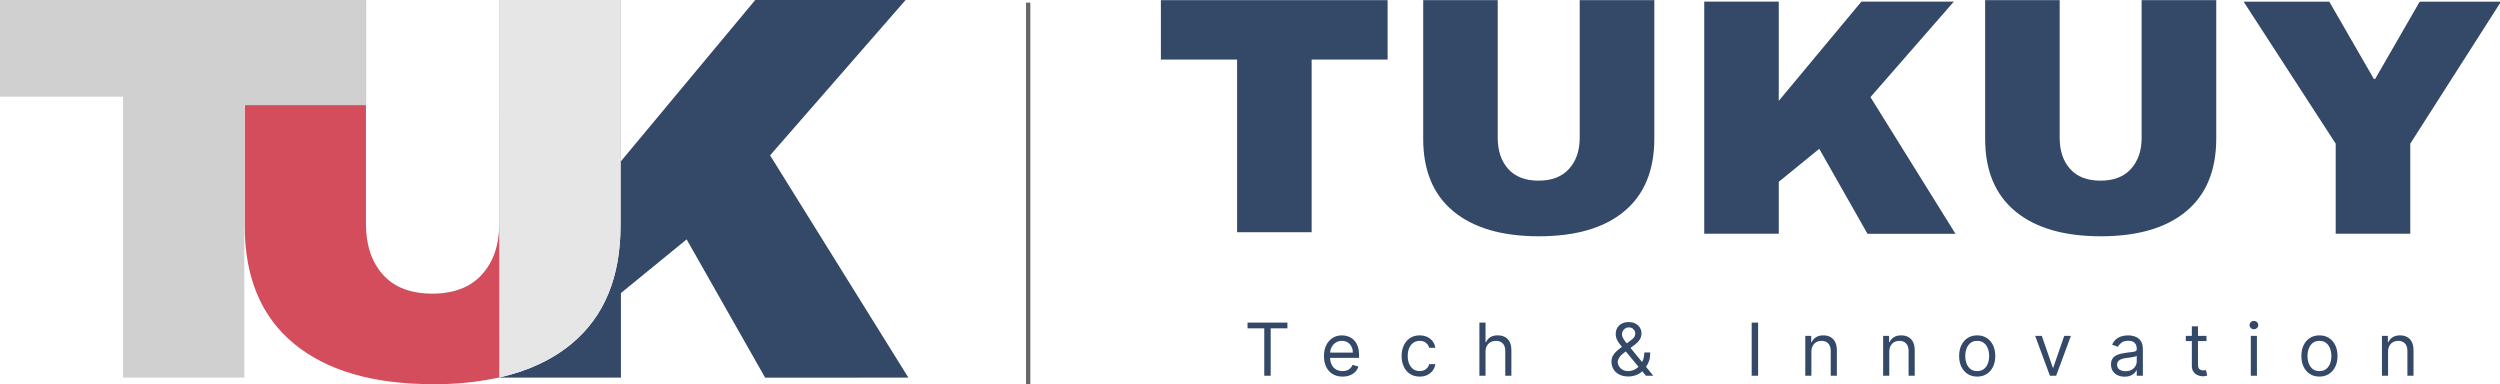
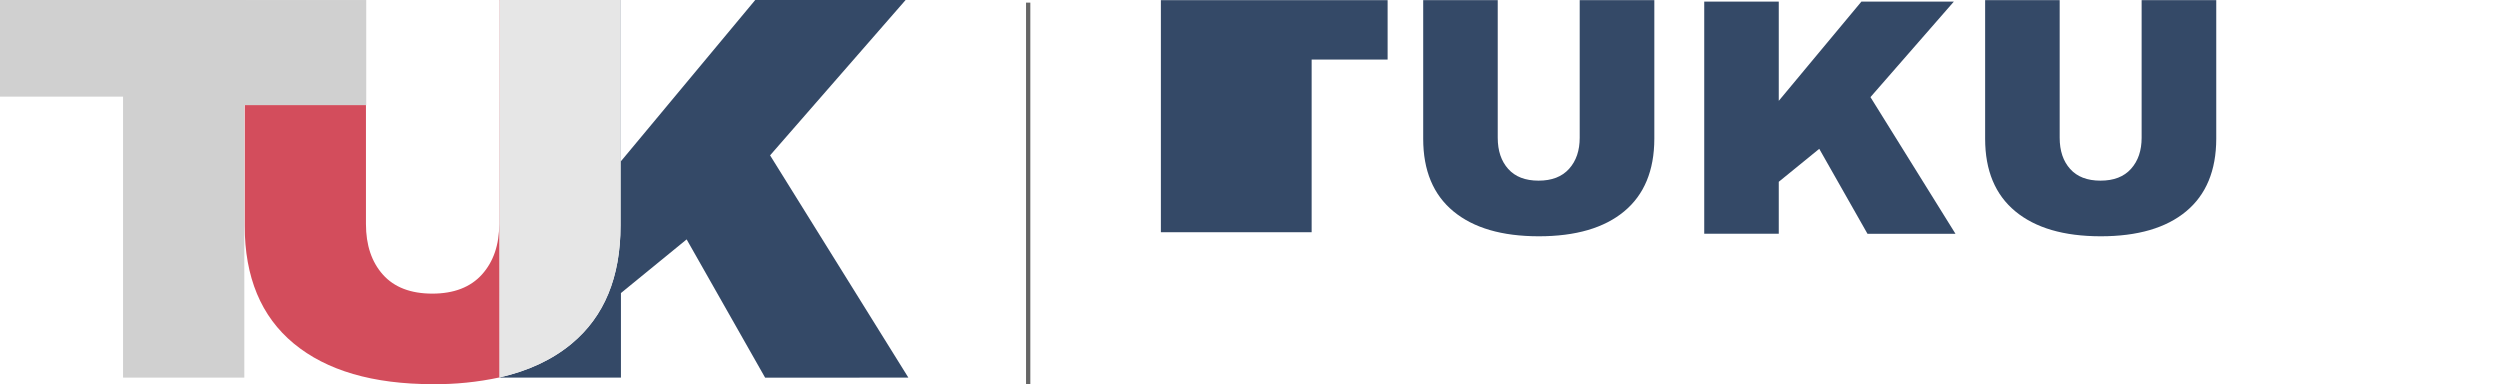
<svg xmlns="http://www.w3.org/2000/svg" width="1744" height="268" viewBox="0 0 1744 268" fill="none">
  <g clip-path="url(#clip0_193_260)">
-     <path d="M809.83 0.109V41.549H863V161.999H915V41.549H968V0.109H809.83Z" fill="#344967" />
+     <path d="M809.83 0.109V41.549V161.999H915V41.549H968V0.109H809.83Z" fill="#344967" />
    <path d="M1102 0.109V96.109C1102 105.039 1099.55 112.269 1094.59 117.779C1089.63 123.289 1082.59 126.019 1073.3 126.019C1064.01 126.019 1057 123.289 1052.14 117.869C1047.28 112.449 1044.82 105.229 1044.82 96.109V0.109H992.82V96.819C992.82 118.953 999.844 135.823 1013.89 147.429C1027.94 159.036 1047.81 164.836 1073.52 164.829C1099.26 164.829 1119.11 159.029 1133.06 147.429C1147.01 135.829 1154.01 118.959 1154.06 96.819V0.109H1102Z" fill="#344967" />
    <path d="M1304.83 67.749L1363 1.129H1298.51L1240.87 70.339V1.129H1188.87V163.069H1240.87V126.819L1269.11 103.819L1302.77 163.119H1364.16L1304.83 67.749Z" fill="#344967" />
    <path d="M1494 0.109V96.109C1494 105.039 1491.55 112.269 1486.6 117.779C1481.65 123.289 1474.6 126.019 1465.3 126.019C1456 126.019 1449 123.289 1444.14 117.869C1439.28 112.449 1436.83 105.229 1436.83 96.109V0.109H1384.83V96.819C1384.83 118.953 1391.85 135.823 1405.89 147.429C1419.93 159.036 1439.81 164.836 1465.52 164.829C1491.26 164.829 1511.11 159.029 1525.06 147.429C1539.01 135.829 1546.01 118.959 1546.06 96.819V0.109H1494Z" fill="#344967" />
-     <path d="M1681.4 163.061H1629.38V100.221L1565.13 1.141H1624.91L1655.98 55.041H1656.92L1687.99 1.141H1744.7L1681.4 100.221V163.061Z" fill="#344967" />
-     <path d="M870.283 229.022V225.038H898.102V229.022H886.438V262.129H881.947V229.022H870.283ZM936.563 262.708C933.883 262.708 931.571 262.117 929.627 260.934C927.695 259.738 926.204 258.072 925.153 255.935C924.115 253.786 923.596 251.287 923.596 248.437C923.596 245.588 924.115 243.076 925.153 240.903C926.204 238.718 927.665 237.015 929.536 235.796C931.42 234.564 933.617 233.949 936.128 233.949C937.577 233.949 939.008 234.19 940.421 234.673C941.833 235.156 943.119 235.941 944.278 237.027C945.437 238.102 946.361 239.527 947.049 241.301C947.737 243.076 948.082 245.262 948.082 247.858V249.669H926.638V245.974H943.735C943.735 244.404 943.421 243.004 942.793 241.772C942.177 240.541 941.296 239.569 940.149 238.857C939.014 238.144 937.674 237.788 936.128 237.788C934.426 237.788 932.953 238.211 931.709 239.056C930.478 239.889 929.53 240.975 928.866 242.316C928.202 243.656 927.87 245.093 927.87 246.626V249.089C927.87 251.19 928.232 252.971 928.957 254.432C929.693 255.881 930.713 256.985 932.017 257.746C933.321 258.495 934.837 258.869 936.563 258.869C937.686 258.869 938.7 258.712 939.606 258.398C940.523 258.072 941.314 257.589 941.978 256.949C942.642 256.297 943.155 255.488 943.518 254.522L947.647 255.681C947.212 257.082 946.482 258.314 945.455 259.376C944.429 260.426 943.161 261.248 941.652 261.839C940.143 262.419 938.447 262.708 936.563 262.708ZM990.364 262.708C987.757 262.708 985.511 262.093 983.627 260.861C981.744 259.63 980.295 257.933 979.281 255.772C978.266 253.611 977.759 251.142 977.759 248.365C977.759 245.539 978.279 243.046 979.317 240.885C980.367 238.712 981.828 237.015 983.7 235.796C985.583 234.564 987.781 233.949 990.292 233.949C992.248 233.949 994.011 234.311 995.58 235.035C997.15 235.76 998.436 236.774 999.438 238.078C1000.44 239.382 1001.06 240.903 1001.3 242.642H997.029C996.703 241.374 995.979 240.251 994.856 239.273C993.745 238.283 992.248 237.788 990.364 237.788C988.698 237.788 987.237 238.223 985.982 239.092C984.738 239.949 983.766 241.163 983.066 242.732C982.378 244.29 982.034 246.119 982.034 248.22C982.034 250.369 982.372 252.24 983.048 253.834C983.736 255.428 984.702 256.665 985.945 257.547C987.201 258.428 988.674 258.869 990.364 258.869C991.475 258.869 992.483 258.676 993.389 258.289C994.295 257.903 995.061 257.348 995.689 256.623C996.317 255.899 996.764 255.029 997.029 254.015H1001.3C1001.06 255.657 1000.46 257.136 999.51 258.452C998.569 259.756 997.319 260.795 995.761 261.567C994.216 262.328 992.417 262.708 990.364 262.708ZM1036.31 245.395V262.129H1032.03V225.038H1036.31V238.657H1036.67C1037.32 237.221 1038.3 236.08 1039.6 235.234C1040.92 234.377 1042.67 233.949 1044.85 233.949C1046.75 233.949 1048.41 234.329 1049.83 235.089C1051.26 235.838 1052.36 236.991 1053.15 238.549C1053.95 240.094 1054.34 242.062 1054.34 244.453V262.129H1050.07V244.743C1050.07 242.533 1049.5 240.825 1048.35 239.617C1047.21 238.398 1045.64 237.788 1043.62 237.788C1042.22 237.788 1040.97 238.084 1039.86 238.675C1038.76 239.267 1037.89 240.13 1037.25 241.265C1036.62 242.4 1036.31 243.777 1036.31 245.395ZM1135.97 262.636C1133.53 262.636 1131.43 262.189 1129.67 261.296C1127.91 260.402 1126.55 259.177 1125.59 257.619C1124.64 256.062 1124.16 254.281 1124.16 252.277C1124.16 250.731 1124.49 249.361 1125.14 248.165C1125.81 246.958 1126.72 245.841 1127.88 244.815C1129.05 243.777 1130.39 242.738 1131.91 241.7L1137.28 237.716C1138.33 237.027 1139.16 236.291 1139.79 235.506C1140.43 234.721 1140.75 233.695 1140.75 232.427C1140.75 231.485 1140.34 230.574 1139.5 229.692C1138.68 228.811 1137.6 228.37 1136.26 228.37C1135.32 228.37 1134.49 228.612 1133.76 229.095C1133.05 229.566 1132.49 230.169 1132.08 230.906C1131.68 231.63 1131.48 232.379 1131.48 233.152C1131.48 234.021 1131.72 234.902 1132.19 235.796C1132.67 236.677 1133.28 237.583 1134.02 238.512C1134.76 239.43 1135.54 240.372 1136.33 241.338L1153.36 262.129H1148.21L1134.16 245.177C1132.86 243.608 1131.67 242.183 1130.61 240.903C1129.55 239.623 1128.7 238.362 1128.08 237.118C1127.45 235.874 1127.13 234.528 1127.13 233.079C1127.13 231.413 1127.5 229.952 1128.24 228.696C1128.99 227.429 1130.03 226.445 1131.37 225.744C1132.72 225.032 1134.31 224.676 1136.12 224.676C1137.98 224.676 1139.58 225.038 1140.92 225.762C1142.26 226.475 1143.29 227.423 1144.01 228.606C1144.74 229.777 1145.1 231.051 1145.1 232.427C1145.1 234.202 1144.66 235.741 1143.78 237.045C1142.9 238.349 1141.69 239.563 1140.17 240.686L1132.78 246.191C1131.12 247.423 1129.99 248.618 1129.4 249.777C1128.81 250.936 1128.51 251.77 1128.51 252.277C1128.51 253.436 1128.81 254.516 1129.42 255.518C1130.02 256.521 1130.87 257.33 1131.97 257.945C1133.07 258.561 1134.35 258.869 1135.83 258.869C1137.23 258.869 1138.59 258.573 1139.92 257.982C1141.25 257.378 1142.45 256.509 1143.52 255.374C1144.61 254.239 1145.47 252.874 1146.1 251.281C1146.74 249.687 1147.06 247.894 1147.06 245.902H1151.18C1151.18 248.365 1150.9 250.375 1150.33 251.933C1149.77 253.49 1149.13 254.71 1148.41 255.591C1147.7 256.472 1147.13 257.13 1146.69 257.565C1146.55 257.746 1146.42 257.927 1146.29 258.108C1146.17 258.289 1146.04 258.471 1145.9 258.652C1144.7 259.992 1143.19 260.994 1141.37 261.658C1139.55 262.31 1137.75 262.636 1135.97 262.636ZM1226.46 225.038V262.129H1221.97V225.038H1226.46ZM1263.64 245.395V262.129H1259.37V234.311H1263.5V238.657H1263.86C1264.51 237.245 1265.5 236.11 1266.83 235.252C1268.16 234.383 1269.87 233.949 1271.98 233.949C1273.86 233.949 1275.51 234.335 1276.92 235.108C1278.33 235.868 1279.43 237.027 1280.22 238.585C1281 240.13 1281.39 242.086 1281.39 244.453V262.129H1277.12V244.743C1277.12 242.557 1276.55 240.855 1275.42 239.635C1274.28 238.404 1272.72 237.788 1270.74 237.788C1269.38 237.788 1268.16 238.084 1267.09 238.675C1266.02 239.267 1265.18 240.13 1264.57 241.265C1263.95 242.4 1263.64 243.777 1263.64 245.395ZM1317.96 245.395V262.129H1313.68V234.311H1317.81V238.657H1318.17C1318.83 237.245 1319.82 236.11 1321.14 235.252C1322.47 234.383 1324.19 233.949 1326.29 233.949C1328.17 233.949 1329.82 234.335 1331.23 235.108C1332.65 235.868 1333.74 237.027 1334.53 238.585C1335.31 240.13 1335.71 242.086 1335.71 244.453V262.129H1331.43V244.743C1331.43 242.557 1330.86 240.855 1329.73 239.635C1328.59 238.404 1327.04 237.788 1325.06 237.788C1323.69 237.788 1322.47 238.084 1321.4 238.675C1320.34 239.267 1319.5 240.13 1318.88 241.265C1318.27 242.4 1317.96 243.777 1317.96 245.395ZM1379.3 262.708C1376.79 262.708 1374.58 262.111 1372.69 260.915C1370.8 259.72 1369.33 258.048 1368.27 255.899C1367.22 253.75 1366.69 251.238 1366.69 248.365C1366.69 245.467 1367.22 242.937 1368.27 240.776C1369.33 238.615 1370.8 236.937 1372.69 235.741C1374.58 234.546 1376.79 233.949 1379.3 233.949C1381.81 233.949 1384.01 234.546 1385.89 235.741C1387.79 236.937 1389.26 238.615 1390.31 240.776C1391.37 242.937 1391.9 245.467 1391.9 248.365C1391.9 251.238 1391.37 253.75 1390.31 255.899C1389.26 258.048 1387.79 259.72 1385.89 260.915C1384.01 262.111 1381.81 262.708 1379.3 262.708ZM1379.3 258.869C1381.2 258.869 1382.77 258.38 1384.01 257.402C1385.24 256.424 1386.15 255.138 1386.74 253.544C1387.33 251.951 1387.63 250.224 1387.63 248.365C1387.63 246.505 1387.33 244.773 1386.74 243.167C1386.15 241.561 1385.24 240.263 1384.01 239.273C1382.77 238.283 1381.2 237.788 1379.3 237.788C1377.39 237.788 1375.82 238.283 1374.59 239.273C1373.36 240.263 1372.45 241.561 1371.85 243.167C1371.26 244.773 1370.97 246.505 1370.97 248.365C1370.97 250.224 1371.26 251.951 1371.85 253.544C1372.45 255.138 1373.36 256.424 1374.59 257.402C1375.82 258.38 1377.39 258.869 1379.3 258.869ZM1444.66 234.311L1434.37 262.129H1430.02L1419.74 234.311H1424.37L1432.05 256.478H1432.34L1440.02 234.311H1444.66ZM1482.12 262.781C1480.36 262.781 1478.76 262.449 1477.32 261.785C1475.88 261.109 1474.74 260.137 1473.9 258.869C1473.05 257.589 1472.63 256.044 1472.63 254.233C1472.63 252.639 1472.94 251.347 1473.57 250.357C1474.2 249.355 1475.04 248.57 1476.09 248.002C1477.14 247.435 1478.3 247.012 1479.57 246.735C1480.84 246.445 1482.13 246.216 1483.42 246.047C1485.11 245.829 1486.48 245.666 1487.53 245.558C1488.6 245.437 1489.37 245.238 1489.85 244.96C1490.35 244.682 1490.59 244.199 1490.59 243.511V243.366C1490.59 241.579 1490.11 240.191 1489.13 239.201C1488.16 238.211 1486.69 237.716 1484.73 237.716C1482.69 237.716 1481.09 238.162 1479.93 239.056C1478.77 239.949 1477.95 240.903 1477.48 241.917L1473.43 240.468C1474.15 238.778 1475.12 237.462 1476.32 236.52C1477.54 235.566 1478.87 234.902 1480.31 234.528C1481.76 234.142 1483.18 233.949 1484.58 233.949C1485.48 233.949 1486.5 234.057 1487.66 234.275C1488.83 234.48 1489.96 234.908 1491.05 235.56C1492.15 236.212 1493.06 237.196 1493.78 238.512C1494.51 239.828 1494.87 241.591 1494.87 243.801V262.129H1490.59V258.362H1490.38C1490.09 258.966 1489.6 259.612 1488.93 260.3C1488.25 260.988 1487.35 261.574 1486.23 262.056C1485.11 262.539 1483.74 262.781 1482.12 262.781ZM1482.77 258.941C1484.46 258.941 1485.89 258.609 1487.04 257.945C1488.22 257.281 1489.1 256.424 1489.69 255.374C1490.29 254.323 1490.59 253.218 1490.59 252.059V248.147C1490.41 248.365 1490.02 248.564 1489.4 248.745C1488.8 248.914 1488.1 249.065 1487.3 249.198C1486.51 249.319 1485.75 249.427 1485 249.524C1484.26 249.608 1483.66 249.681 1483.21 249.741C1482.09 249.886 1481.06 250.121 1480.09 250.447C1479.14 250.761 1478.36 251.238 1477.77 251.878C1477.19 252.506 1476.9 253.363 1476.9 254.45C1476.9 255.935 1477.45 257.058 1478.55 257.819C1479.66 258.567 1481.07 258.941 1482.77 258.941ZM1539.25 234.311V237.933H1524.83V234.311H1539.25ZM1529.03 227.646H1533.31V254.16C1533.31 255.368 1533.48 256.273 1533.83 256.877C1534.2 257.468 1534.65 257.867 1535.21 258.072C1535.78 258.265 1536.37 258.362 1537 258.362C1537.47 258.362 1537.86 258.338 1538.16 258.289C1538.46 258.229 1538.7 258.181 1538.89 258.145L1539.76 261.984C1539.47 262.093 1539.06 262.201 1538.54 262.31C1538.02 262.431 1537.36 262.491 1536.57 262.491C1535.36 262.491 1534.18 262.232 1533.02 261.712C1531.87 261.193 1530.92 260.402 1530.16 259.34C1529.41 258.277 1529.03 256.937 1529.03 255.319V227.646ZM1570.16 262.129V234.311H1574.43V262.129H1570.16ZM1572.33 229.674C1571.5 229.674 1570.78 229.391 1570.18 228.823C1569.58 228.256 1569.29 227.574 1569.29 226.777C1569.29 225.98 1569.58 225.298 1570.18 224.73C1570.78 224.163 1571.5 223.879 1572.33 223.879C1573.16 223.879 1573.88 224.163 1574.47 224.73C1575.07 225.298 1575.37 225.98 1575.37 226.777C1575.37 227.574 1575.07 228.256 1574.47 228.823C1573.88 229.391 1573.16 229.674 1572.33 229.674ZM1618.04 262.708C1615.53 262.708 1613.33 262.111 1611.43 260.915C1609.55 259.72 1608.07 258.048 1607.01 255.899C1605.96 253.75 1605.44 251.238 1605.44 248.365C1605.44 245.467 1605.96 242.937 1607.01 240.776C1608.07 238.615 1609.55 236.937 1611.43 235.741C1613.33 234.546 1615.53 233.949 1618.04 233.949C1620.55 233.949 1622.75 234.546 1624.63 235.741C1626.53 236.937 1628 238.615 1629.05 240.776C1630.11 242.937 1630.65 245.467 1630.65 248.365C1630.65 251.238 1630.11 253.75 1629.05 255.899C1628 258.048 1626.53 259.72 1624.63 260.915C1622.75 262.111 1620.55 262.708 1618.04 262.708ZM1618.04 258.869C1619.95 258.869 1621.52 258.38 1622.75 257.402C1623.98 256.424 1624.89 255.138 1625.48 253.544C1626.08 251.951 1626.37 250.224 1626.37 248.365C1626.37 246.505 1626.08 244.773 1625.48 243.167C1624.89 241.561 1623.98 240.263 1622.75 239.273C1621.52 238.283 1619.95 237.788 1618.04 237.788C1616.13 237.788 1614.56 238.283 1613.33 239.273C1612.1 240.263 1611.19 241.561 1610.6 243.167C1610.01 244.773 1609.71 246.505 1609.71 248.365C1609.71 250.224 1610.01 251.951 1610.6 253.544C1611.19 255.138 1612.1 256.424 1613.33 257.402C1614.56 258.38 1616.13 258.869 1618.04 258.869ZM1665.92 245.395V262.129H1661.65V234.311H1665.78V238.657H1666.14C1666.79 237.245 1667.78 236.11 1669.11 235.252C1670.44 234.383 1672.15 233.949 1674.26 233.949C1676.14 233.949 1677.79 234.335 1679.2 235.108C1680.61 235.868 1681.71 237.027 1682.5 238.585C1683.28 240.13 1683.67 242.086 1683.67 244.453V262.129H1679.4V244.743C1679.4 242.557 1678.83 240.855 1677.7 239.635C1676.56 238.404 1675 237.788 1673.02 237.788C1671.66 237.788 1670.44 238.084 1669.37 238.675C1668.3 239.267 1667.46 240.13 1666.85 241.265C1666.23 242.4 1665.92 243.777 1665.92 245.395Z" fill="#344967" />
    <path d="M717.26 1.828V267.998" stroke="#666666" stroke-width="3" stroke-miterlimit="10" />
    <path d="M537.21 108.37L631.76 0H526.85L433.09 112.57V0.05H432.9V157.35C432.9 193.35 421.567 220.787 398.9 239.66C385.46 250.873 368.684 258.75 348.57 263.29V263.43H433.17V204.43L479 167L533.76 263.47L633.68 263.42L537.21 108.37Z" fill="#344967" />
    <path d="M432.86 0H348.26V156.23C348.26 170.75 344.26 182.51 336.26 191.43C328.26 200.35 316.64 204.83 301.6 204.83C286.56 204.83 275.04 200.44 267.15 191.62C259.26 182.8 255.29 171.02 255.29 156.23V73.3H170.69V157.35C170.69 193.35 182.114 220.787 204.96 239.66C227.807 258.533 260.14 267.98 301.96 268C317.603 268.148 333.214 266.569 348.51 263.29L348.44 0.05H432.86V0Z" fill="#D34D5C" />
    <path d="M432.88 0V157.37C432.88 193.37 421.524 220.807 398.81 239.68C385.377 250.84 368.604 258.703 348.49 263.27L348.45 0H432.88Z" fill="#E6E6E6" />
    <path d="M255.49 0.02V73.3H170.44V263.42H85.84V67.42H-0.68V0H171.66V0.02H255.49Z" fill="#D0D0D0" />
  </g>
  <defs>
    <clipPath id="clip0_193_260">
      <rect width="1744" height="268" fill="white" />
    </clipPath>
  </defs>
</svg>